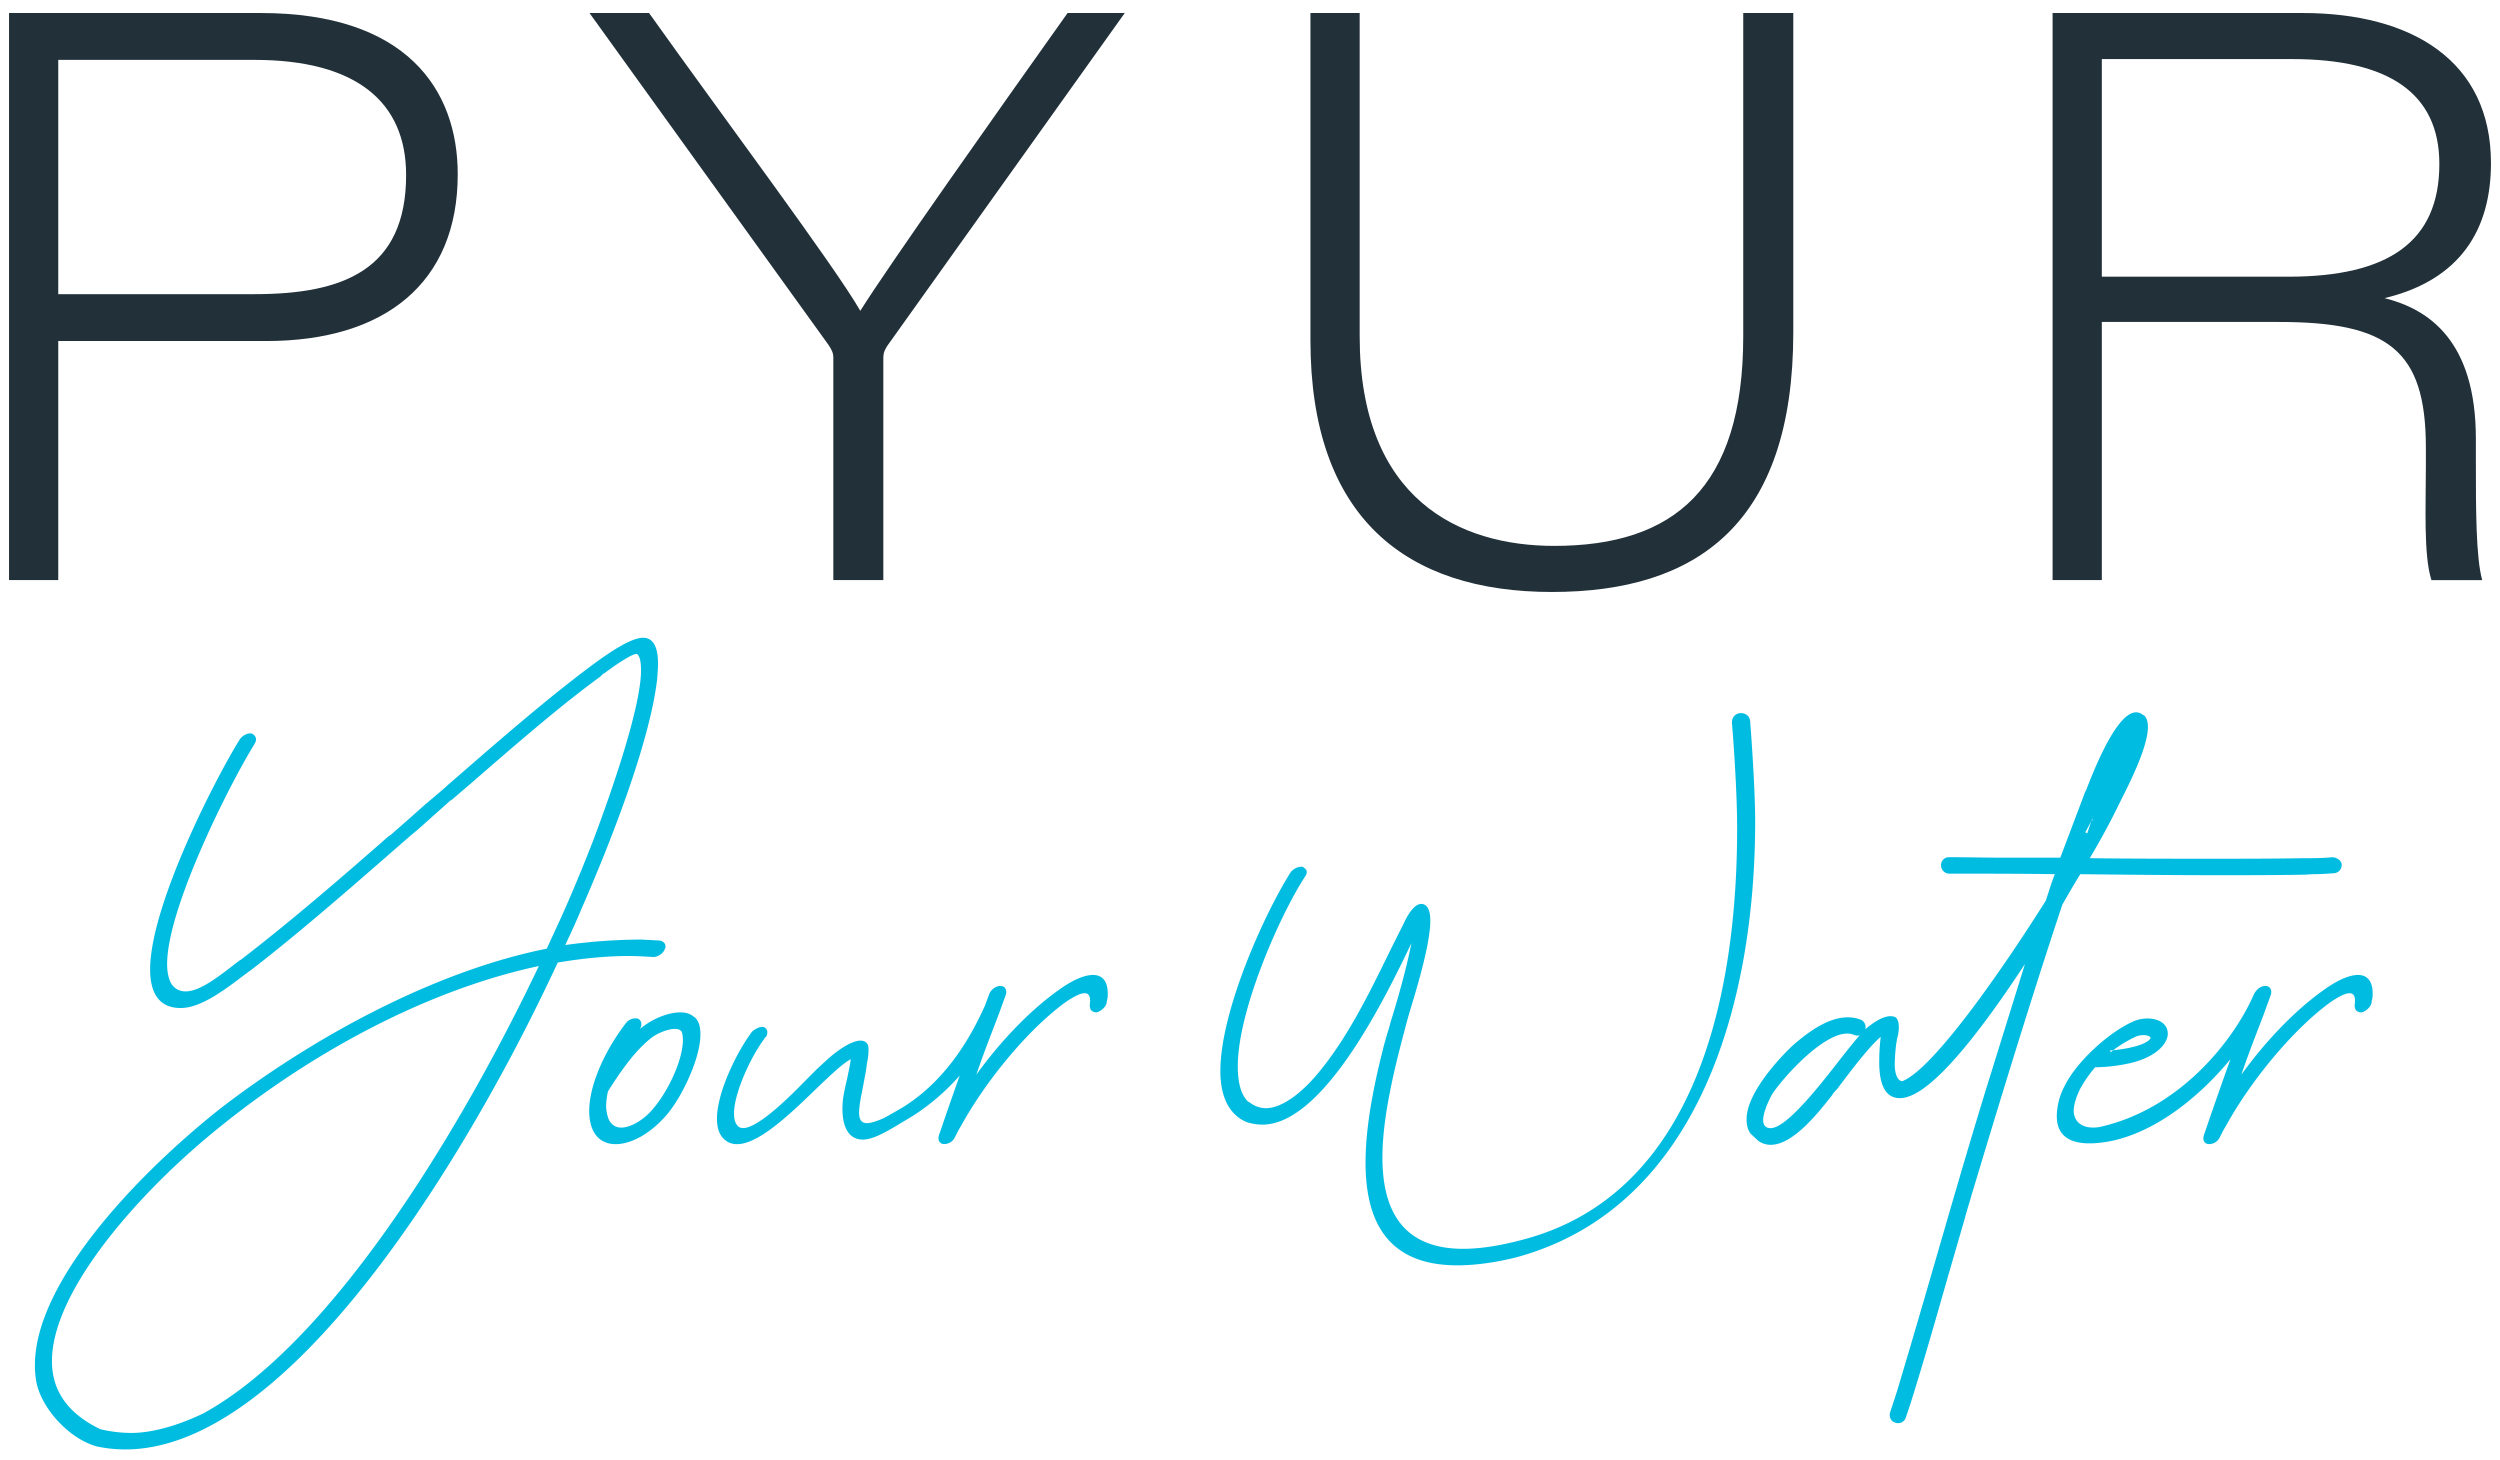
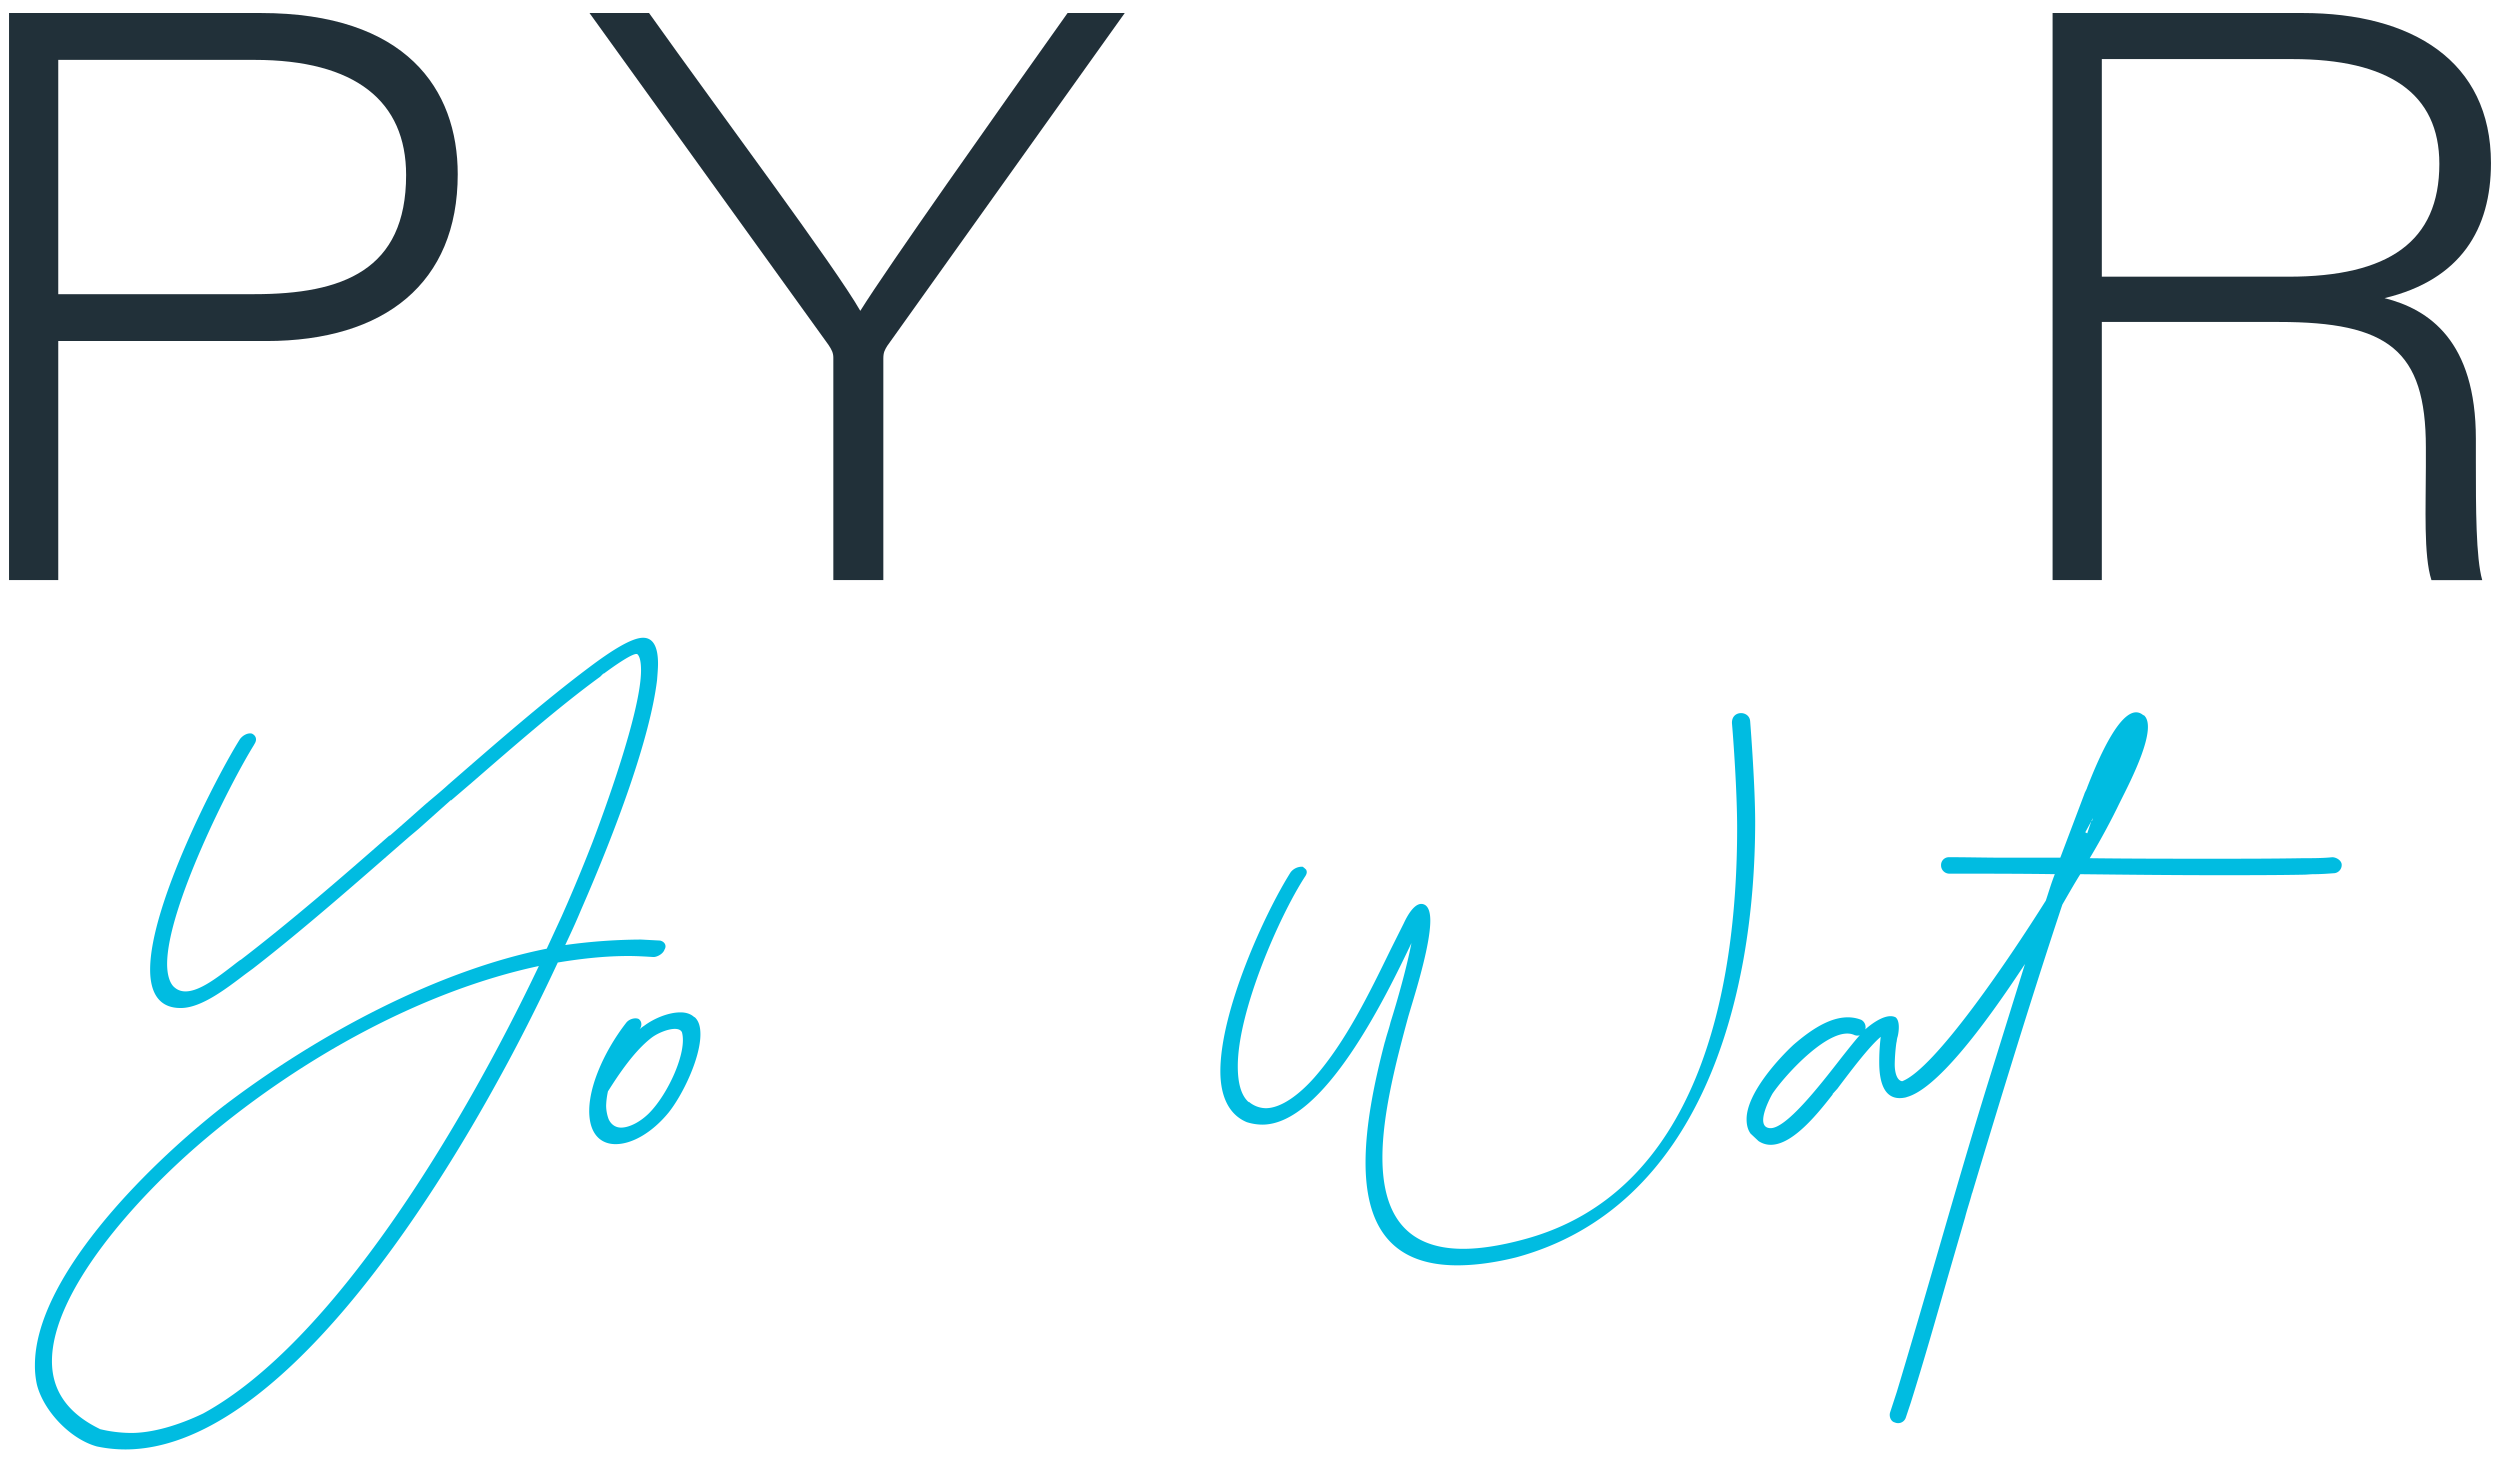
<svg xmlns="http://www.w3.org/2000/svg" id="Ebene_1" data-name="Ebene 1" viewBox="0 0 1920 1121">
  <defs>
    <style>.cls-1{fill:#213039;}.cls-2{fill:#00bce1;}</style>
  </defs>
  <title>pyur_logo_claim</title>
  <path class="cls-1" d="M44.74,225.92H195.4c67.7,0,116.5-18.29,116.5-91.5,0-56.72-39-88.43-116.5-88.43H44.74ZM6.94,10H200.28C311.9,10,351.54,68.55,351.54,133.82c0,83.57-56.11,128.09-147,128.09H44.74V445.5H6.94Z" />
  <path class="cls-1" d="M640,445.5V274.7c0-3.64-1.22-6.08-3.66-9.75L452.73,10h45.74C554,88.07,641.19,204.57,660.71,238.73,682.06,204.57,764.4,88.07,819.9,10h43.91L681.45,265.57c-1.83,3.05-3.05,4.87-3.05,9.75V445.5Z" />
-   <path class="cls-1" d="M1044.23,10V258.25c0,125.63,76.85,161,149.44,161,92.08,0,145.14-44.53,145.14-161V10h38.44V255.19c0,147-73.8,199.45-185.42,199.45-112.24,0-185.41-57.32-185.41-193.35V10Z" />
  <path class="cls-1" d="M1614.2,212.5h143.32c76.87,0,115.9-26.85,115.9-86.61,0-54.29-39-80.51-112.84-80.51H1614.2Zm0,34.77V445.49h-37.81V10h192.13c83.55,0,144.54,36.6,144.54,115.28,0,50.63-23.17,89.66-81.73,103.69,34.15,8.54,70.14,32.93,70.14,108v17.68c0,35.38,0,73.81,4.88,90.88h-39c-6.1-18.91-4.28-56.12-4.28-87.21V343.63c0-75-29.27-96.36-112.83-96.36Z" />
  <path class="cls-2" d="M501.92,735c2.69,0,7.29-2.31,8.44-5.76,1.9-3.06,0-6.14-3.46-6.89l-14.55-.77a433,433,0,0,0-58.24,4.21l2.67-5.74c3.08-6.52,6.52-14.19,9.21-20.69,28-64,53.26-133,58.62-177,.39-5,.75-9.19.75-12.65,0-13.78-4.21-19.91-11.47-19.91-8.82,0-24.53,10-41.77,23-35.25,26.43-72.81,59.37-107.67,89.65-5.75,5.36-13,11.11-19.15,16.49l-13.8,12.24-12.26,10.74v-.4c-37.56,33-76.63,66.68-114.56,95.8,1.14-1.15-3.84,2.69-5.75,4.21-14.56,11.12-33.73,26.44-44.84,16.85-3.82-3.05-5.74-10-5.74-18,0-42.91,47.9-137.93,66.67-168.21l.39-.75c2.29-3.44,1.15-6.51-1.92-8-3.06-.77-6.9,1.15-9.19,4.21-17.63,28-69,127.2-69,177,0,18.4,7.27,30.27,24.9,29.49,15.33-.75,33.73-14.94,48.28-26l5.74-4.21c39.08-30.27,80.85-67.06,119.92-101.15l7.29-6.12,24.91-22.24v.39l16.09-13.78c31.81-27.6,67.81-59,98.47-81.25l2.68-2.67v.38c6.12-4.59,23.76-17.26,26.05-14.93,1.92,1.9,2.69,6.5,2.69,12.24,0,31.81-28.74,109.6-37.17,131.82-5.36,13.78-11.88,29.89-19.55,47.51l-4.21,9.57-11.49,24.91c-82.77,16.48-174.72,64.74-249,121.46C110,897.84,26.82,982.51,26.82,1048.4a67.1,67.1,0,0,0,1.52,14.95c5,19.93,25.3,41.77,46,47.51a106.4,106.4,0,0,0,21.83,2.31c118.4,0,238.32-195.8,287-284.68,13.39-24.14,29.48-55.57,45.2-89.28,18.77-3.07,36.41-5,54.4-5C489.28,734.23,495.41,734.61,501.92,735ZM156,1085.57c-19.17,9.21-39.1,14.94-55.19,14.94a104.62,104.62,0,0,1-24.52-3.06h.38c-26-12.65-36.77-30.66-36.77-52.11,0-52.88,63.6-124.9,117.62-170.51,75.86-64,168.58-114.17,256.33-132.93C354.79,866,255.57,1031.17,156,1085.57Z" />
  <path class="cls-2" d="M533.35,781.34c-2.69-2.69-6.52-3.84-10.73-3.84-9.2,0-20.31,4.59-28,10.36a20.54,20.54,0,0,0-3.44,2.67c2.29-3.06,1.54-6.52-.77-8-2.69-1.15-7.28,0-9.57,3.06-17.24,22.22-31.81,54-27.58,75.86,2.28,11.5,9.57,17.25,19.53,17.25,12.64,0,28-8.81,40.61-24.15,10.74-13.41,24.52-41.76,24.52-60.16,0-5.74-1.15-10.34-4.59-13.39Zm-34.87,73.58C492,861.41,483.53,866,477,866c-4.22,0-7.67-2.31-9.59-6.52a30.88,30.88,0,0,1-1.9-10.34,58.6,58.6,0,0,1,1.52-11.49V838c8.43-13.41,20.31-31,33.33-41,6.51-5,20.7-10,23.37-4.21C528,807.77,513,840.35,498.48,854.92Z" />
  <path class="cls-2" d="M1583.89,694.73c4.21-7.26,9.19-16.09,13.78-23.35,35.27.38,70.5.77,105.77.77,19.53,0,46,0,65.51-.39,2.69,0,5.36-.38,8-.38,5.36,0,10.73-.39,16.09-.79a6.36,6.36,0,0,0,5.36-6.88c-.38-3.06-4.21-5.36-7.28-5.36-6.9.75-15.71.75-22.61.75-23,.4-46.36.4-69.73.4-31,0-62.83,0-93.87-.4,9.2-15.32,17.62-31.41,22.22-41l1.53-3.08c7.67-15.32,29.12-56.7,17.63-65.9v.38c-15.71-14.17-36.41,37.56-43.31,55.18-.36,1.54-1.9,3.83-2.28,5.36l-18.4,48.67h-42.52c-14.56,0-28.73-.38-42.92-.38a6,6,0,0,0-6.13,6.13,6.39,6.39,0,0,0,6.13,6.51c27.2,0,54,0,81.23.39-2.69,6.88-4.59,13.4-6.9,20.3C1542.12,738,1485.8,820.8,1460.9,830.37c-3.83-.38-5.75-6.13-5.75-13a141.77,141.77,0,0,1,1.15-15.72,18.48,18.48,0,0,1,.38-1.92,17,17,0,0,1,.77-3.83c1.16-5,1.52-11.88-1.53-14.55-6.52-3.44-16.86,3.44-23.38,9.19a6.43,6.43,0,0,0-3.07-7.29c-18.38-7.26-38.31,7.29-52.09,19.17-11.13,10.34-36,37.17-36,57.08,0,5,1.14,8.44,3.06,11.11l6.13,5.75c19.16,12.65,44.44-19.91,57.08-36h-.38l3.84-4.23,2.29-3.07c7.29-9.58,21.84-29.11,31-36.77a156.9,156.9,0,0,0-1.15,19.53c0,16.1,4.21,31,21.08,26.83H1464c22.6-5.75,58.22-52.11,91.18-102.3l-28.35,91.19c-13.41,43.28-26.06,87-38.71,130.64-9.57,33-21.45,74-31.41,106.91l-5,15.32c-1.16,3.07.36,7.28,3.44,8a6.21,6.21,0,0,0,8.42-3.44l3.84-11.5c10-31.81,19.16-64,28.35-96.18L1509.18,935c1.52-6.13,3.82-12.63,5.36-18.77v.38C1527.19,874.43,1557.06,775.21,1583.89,694.73Zm22.22-64,1.15-2.3c0,.77-.38,1.15-.38,1.54s-.39.38-.77.76L1603,640l-1.52-.77ZM1427.57,795.89c-3.08,3.46-7.67,9.21-13.42,16.49-17.24,22.22-43.3,55.55-55.17,54-10.74-1.17-.76-21.1,2.29-26.46,10.73-15.71,44.84-52.48,62.45-45.21a6.39,6.39,0,0,0,4.61.38Z" />
-   <path class="cls-2" d="M1811,748.76c-7.28,0-16.87,4.61-26.83,11.89-22.61,16.09-45.21,40.23-62.83,64.74,6.13-18,11.11-30.26,17.62-47.5l5-13.8c1.15-3.44-.39-6.9-4.21-6.9-3,0-6.21,2.26-7.8,4.85a5.76,5.76,0,0,0-.8,1.28l-.79,1.72c-15,33.72-56,86.93-118.2,100.58-13,1.92-19.53-4.21-19.53-12.63,0-4.61,1.91-10.73,5-16.88a92.42,92.42,0,0,1,11.5-16.45,128.89,128.89,0,0,0,26.43-3.08c12.26-2.69,26.44-9.57,29.12-20.68,1.92-12.26-13-16.49-25.28-11.89-19.93,8.43-44.84,31.81-53.65,49.82a50.67,50.67,0,0,0-6.13,23.37c0,14.55,9.38,22.38,30.66,20.68,38.91-3.09,76.85-33,102.72-64.43-6.91,19.27-13.66,38.59-20,57.15-.38.78-.38.78-.38,1.15-1.15,3.46,0,6.51,3.44,6.9a9.08,9.08,0,0,0,8.81-5.36c1.53-3.06,3.07-6.14,5-9.19,17.63-32.2,49.8-72.43,79.69-94.26,13.42-9.19,20.68-10.34,18.78,2.3,0,.77.38,3.06,1.15,3.83a5.76,5.76,0,0,0,4.21,1.54c3.08-.77,6.9-3.85,7.65-7.29,0-1.53.79-3.45.79-5C1822.82,753.75,1818.23,748.76,1811,748.76Zm-188.11,57.87a91.34,91.34,0,0,1,18-10.73c3.84-1.55,10.73-1.17,10.73,1.52-3.45,5.36-18,8.05-28.72,9.21l-1.92,1.53-.39-1.53Z" />
  <path class="cls-2" d="M1344.12,553.88c-.65-8.56-14.88-8.64-13.93,2.09s3.93,51.74,3.93,80.14c0,126.82-30.66,280.07-163.61,315.7-18.39,5-34.1,7.29-46.75,7.29-46.74,0-62.06-29.89-62.06-70.12,0-32.58,10-72,19.91-108.44l1.93-6.5c5-16.49,14.93-49.44,14.93-67,0-5.74-1.14-10-3.82-11.89-7.29-4.6-14.17,8.82-16.48,13.8l-10.34,20.68c-16.1,33-34.1,70.12-58.24,97.72-11.11,12.64-25.29,23.75-37.55,23.75a20.67,20.67,0,0,1-13-5v.4c-6.11-5.38-8.42-15.32-8.42-27.6,0-42.52,31.81-114.94,51.34-145.21,1.92-2.69,1.92-4.21,1.16-5.75a16.37,16.37,0,0,0-2.69-2.29,11,11,0,0,0-9.19,4.21c-20.32,32.2-54,106.52-54,152.87,0,19.16,6.51,33.33,20.31,39.09a40.52,40.52,0,0,0,11.88,1.9c47.13,0,94.65-97.7,114.56-139.44-3.44,18-10.73,44-16.09,60.91-1.15,5-3.07,10-4.21,14.93v-.38c-8.44,32.19-14.95,64.75-14.95,93.1,0,45.23,16.86,78.94,70.5,78.94,13,0,28.35-1.92,45.21-6.13,141-38.31,183.52-196.94,183.52-334.86C1347.9,604,1344.79,562.45,1344.12,553.88Z" />
-   <path class="cls-2" d="M839.45,748.76c-7.26,0-16.85,4.61-26.81,11.89-22.6,16.09-45.21,40.23-62.83,64.74,6.13-18,11.11-30.26,17.62-47.5l5-13.8c1.15-3.44-.38-6.9-4.21-6.9-3.46,0-7.28,3.06-8.44,6.13l-3.38,9.12c-9,19.76-27,55.24-62.38,77.57,0,0-12.82,7.58-16,9-4.75,2.15-9.48,3.57-12.1,3.57-4.59,0-6.13-3.08-6.13-8.06,0-4.59,1.16-11.11,2.69-18.39,1.16-6.51,2.69-13.41,3.44-20.31,0-.37.39-1.14.39-1.52.77-5.37,1.15-10.35,0-12.27-3.83-6.51-15.32-.77-25.28,6.9-5.36,4.21-10.36,9.19-13.8,12.26l-6.51,6.52c-12.65,13-44.83,46-54,37.16-10.34-10.35,8.43-51.73,20.31-67.05h-.38l1.92-1.92c1.15-2.67,1.15-5.36-1.54-6.9-2.3-1.13-6.9.77-9.57,3.46-11.49,15.32-26.83,46.36-26.83,66.66,0,7.65,1.92,13.41,7.28,17.24,16.09,10.73,45.21-17.24,69-40.23,10-9.57,19.16-18.39,25.68-22.22l.75-.38c-.37,3.84-1.52,8.82-2.68,14.56-1.53,6.52-3.07,13.4-3.44,18-1.53,19.92,5,29.11,15.32,29.11,9.5,0,21.29-7.91,38.54-18.2a170.16,170.16,0,0,0,36-31c-1.29,3.65-2.59,7.3-3.87,10.93-4,11.37-7.89,22.64-11.63,33.64-.39.78-.39.78-.39,1.15-1.15,3.46,0,6.51,3.44,6.9a9.08,9.08,0,0,0,8.81-5.36c1.53-3.06,3.07-6.14,5-9.19,17.63-32.2,49.8-72.43,79.69-94.26,13.42-9.19,20.69-10.34,18.78,2.3,0,.77.39,3.06,1.15,3.83a5.78,5.78,0,0,0,4.21,1.54c3.06-.77,6.9-3.85,7.66-7.29,0-1.53.78-3.45.78-5C851.33,753.75,846.74,748.76,839.45,748.76Z" />
</svg>